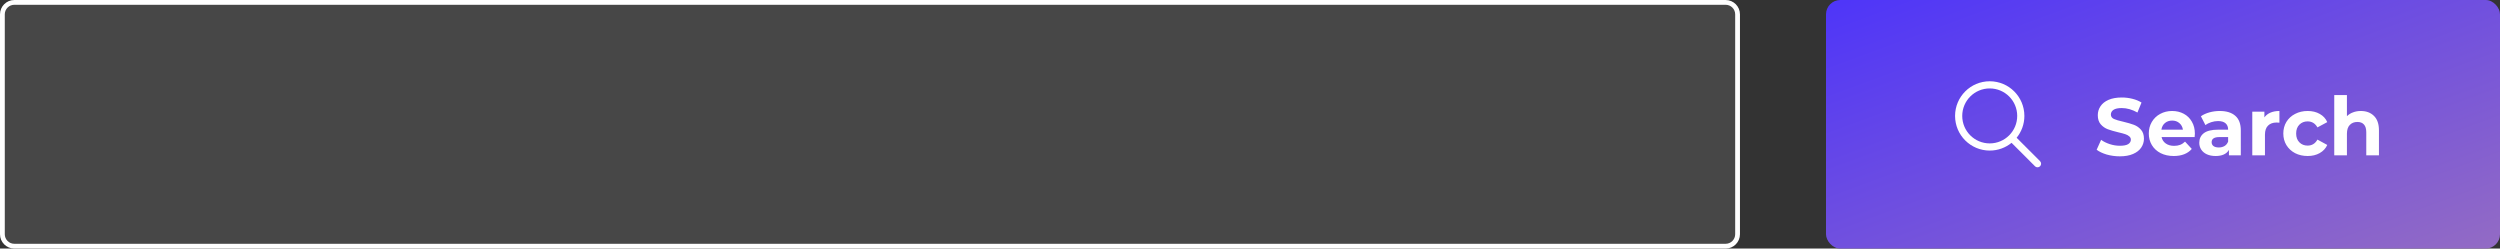
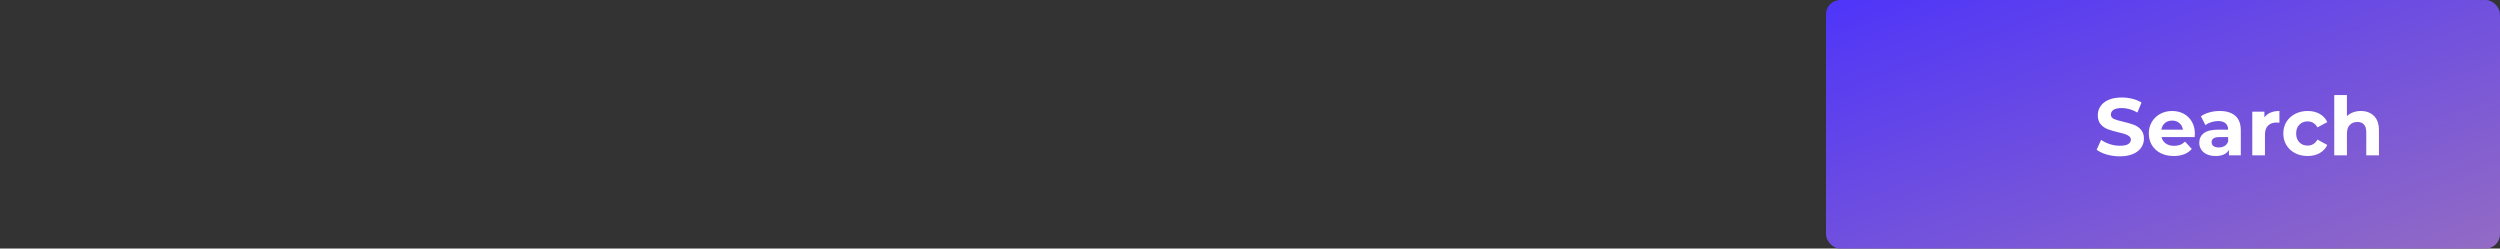
<svg xmlns="http://www.w3.org/2000/svg" width="523" height="52" viewBox="0 0 523 52" fill="none">
  <rect x="0" y="0" width="523" height="52" fill="#333333" stroke="none" />
-   <path d="M3 0.5H361C362.381 0.5 363.5 1.619 363.5 3V49C363.5 50.381 362.381 51.5 361 51.5H3C1.619 51.5 0.5 50.381 0.5 49V3C0.5 1.619 1.619 0.5 3 0.5Z" fill="white" fill-opacity="0.1" stroke="white" />
  <rect x="382" width="141" height="52" rx="3" fill="url(#paint0_linear_645_15962)" />
-   <path d="M416.25 17C420.254 17 423.5 20.246 423.5 24.25C423.5 25.982 422.893 27.572 421.88 28.819L426.78 33.72C427.073 34.013 427.073 34.487 426.78 34.78C426.514 35.047 426.097 35.071 425.804 34.853L425.72 34.78L420.819 29.88C419.572 30.893 417.982 31.5 416.25 31.5C412.246 31.5 409 28.254 409 24.25C409 20.246 412.246 17 416.25 17ZM416.25 18.5C413.074 18.5 410.5 21.074 410.5 24.25C410.5 27.426 413.074 30 416.25 30C419.426 30 422 27.426 422 24.25C422 21.074 419.426 18.5 416.25 18.5Z" fill="white" />
  <path d="M443.465 32.704C442.524 32.704 441.612 32.579 440.728 32.33C439.855 32.069 439.153 31.735 438.62 31.327L439.555 29.253C440.065 29.627 440.671 29.927 441.374 30.154C442.077 30.381 442.779 30.494 443.482 30.494C444.264 30.494 444.842 30.381 445.216 30.154C445.59 29.916 445.777 29.604 445.777 29.219C445.777 28.936 445.664 28.703 445.437 28.522C445.222 28.329 444.938 28.176 444.587 28.063C444.247 27.95 443.782 27.825 443.193 27.689C442.286 27.474 441.544 27.258 440.966 27.043C440.388 26.828 439.889 26.482 439.47 26.006C439.062 25.53 438.858 24.895 438.858 24.102C438.858 23.411 439.045 22.787 439.419 22.232C439.793 21.665 440.354 21.218 441.102 20.889C441.861 20.56 442.785 20.396 443.873 20.396C444.632 20.396 445.375 20.487 446.1 20.668C446.825 20.849 447.46 21.11 448.004 21.45L447.154 23.541C446.055 22.918 444.955 22.606 443.856 22.606C443.085 22.606 442.513 22.731 442.139 22.98C441.776 23.229 441.595 23.558 441.595 23.966C441.595 24.374 441.805 24.68 442.224 24.884C442.655 25.077 443.306 25.269 444.179 25.462C445.086 25.677 445.828 25.893 446.406 26.108C446.984 26.323 447.477 26.663 447.885 27.128C448.304 27.593 448.514 28.222 448.514 29.015C448.514 29.695 448.321 30.318 447.936 30.885C447.562 31.44 446.995 31.882 446.236 32.211C445.477 32.54 444.553 32.704 443.465 32.704ZM459.168 27.961C459.168 27.995 459.151 28.233 459.117 28.675H452.198C452.323 29.242 452.617 29.689 453.082 30.018C453.547 30.347 454.125 30.511 454.816 30.511C455.292 30.511 455.711 30.443 456.074 30.307C456.448 30.16 456.794 29.933 457.111 29.627L458.522 31.157C457.661 32.143 456.403 32.636 454.748 32.636C453.717 32.636 452.804 32.438 452.011 32.041C451.218 31.633 450.606 31.072 450.175 30.358C449.744 29.644 449.529 28.834 449.529 27.927C449.529 27.032 449.739 26.227 450.158 25.513C450.589 24.788 451.172 24.227 451.909 23.83C452.657 23.422 453.49 23.218 454.408 23.218C455.303 23.218 456.114 23.411 456.839 23.796C457.564 24.181 458.131 24.737 458.539 25.462C458.958 26.176 459.168 27.009 459.168 27.961ZM454.425 25.224C453.824 25.224 453.32 25.394 452.912 25.734C452.504 26.074 452.255 26.539 452.164 27.128H456.669C456.578 26.55 456.329 26.091 455.921 25.751C455.513 25.4 455.014 25.224 454.425 25.224ZM464.373 23.218C465.79 23.218 466.878 23.558 467.637 24.238C468.397 24.907 468.776 25.921 468.776 27.281V32.5H466.294V31.361C465.796 32.211 464.866 32.636 463.506 32.636C462.804 32.636 462.192 32.517 461.67 32.279C461.16 32.041 460.769 31.712 460.497 31.293C460.225 30.874 460.089 30.398 460.089 29.865C460.089 29.015 460.407 28.346 461.041 27.859C461.687 27.372 462.679 27.128 464.016 27.128H466.124C466.124 26.55 465.949 26.108 465.597 25.802C465.246 25.485 464.719 25.326 464.016 25.326C463.529 25.326 463.047 25.405 462.571 25.564C462.107 25.711 461.71 25.915 461.381 26.176L460.429 24.323C460.928 23.972 461.523 23.7 462.214 23.507C462.917 23.314 463.637 23.218 464.373 23.218ZM464.169 30.851C464.623 30.851 465.025 30.749 465.376 30.545C465.728 30.33 465.977 30.018 466.124 29.61V28.675H464.305C463.217 28.675 462.673 29.032 462.673 29.746C462.673 30.086 462.804 30.358 463.064 30.562C463.336 30.755 463.705 30.851 464.169 30.851ZM473.71 24.561C474.027 24.119 474.452 23.785 474.985 23.558C475.529 23.331 476.152 23.218 476.855 23.218V25.666C476.56 25.643 476.362 25.632 476.26 25.632C475.5 25.632 474.905 25.847 474.475 26.278C474.044 26.697 473.829 27.332 473.829 28.182V32.5H471.177V23.354H473.71V24.561ZM482.769 32.636C481.794 32.636 480.916 32.438 480.134 32.041C479.363 31.633 478.757 31.072 478.315 30.358C477.884 29.644 477.669 28.834 477.669 27.927C477.669 27.02 477.884 26.21 478.315 25.496C478.757 24.782 479.363 24.227 480.134 23.83C480.916 23.422 481.794 23.218 482.769 23.218C483.732 23.218 484.571 23.422 485.285 23.83C486.01 24.227 486.537 24.799 486.866 25.547L484.809 26.652C484.333 25.813 483.647 25.394 482.752 25.394C482.06 25.394 481.488 25.621 481.035 26.074C480.581 26.527 480.355 27.145 480.355 27.927C480.355 28.709 480.581 29.327 481.035 29.78C481.488 30.233 482.06 30.46 482.752 30.46C483.658 30.46 484.344 30.041 484.809 29.202L486.866 30.324C486.537 31.049 486.01 31.616 485.285 32.024C484.571 32.432 483.732 32.636 482.769 32.636ZM493.885 23.218C495.018 23.218 495.931 23.558 496.622 24.238C497.325 24.918 497.676 25.927 497.676 27.264V32.5H495.024V27.672C495.024 26.947 494.865 26.408 494.548 26.057C494.231 25.694 493.772 25.513 493.171 25.513C492.502 25.513 491.97 25.723 491.573 26.142C491.176 26.55 490.978 27.162 490.978 27.978V32.5H488.326V19.886H490.978V24.306C491.329 23.955 491.754 23.688 492.253 23.507C492.752 23.314 493.296 23.218 493.885 23.218Z" fill="white" />
  <defs>
    <linearGradient id="paint0_linear_645_15962" x1="382" y1="0" x2="415.763" y2="91.549" gradientUnits="userSpaceOnUse">
      <stop stop-color="#4E35F9" />
      <stop offset="1" stop-color="#936BC4" />
    </linearGradient>
  </defs>
</svg>